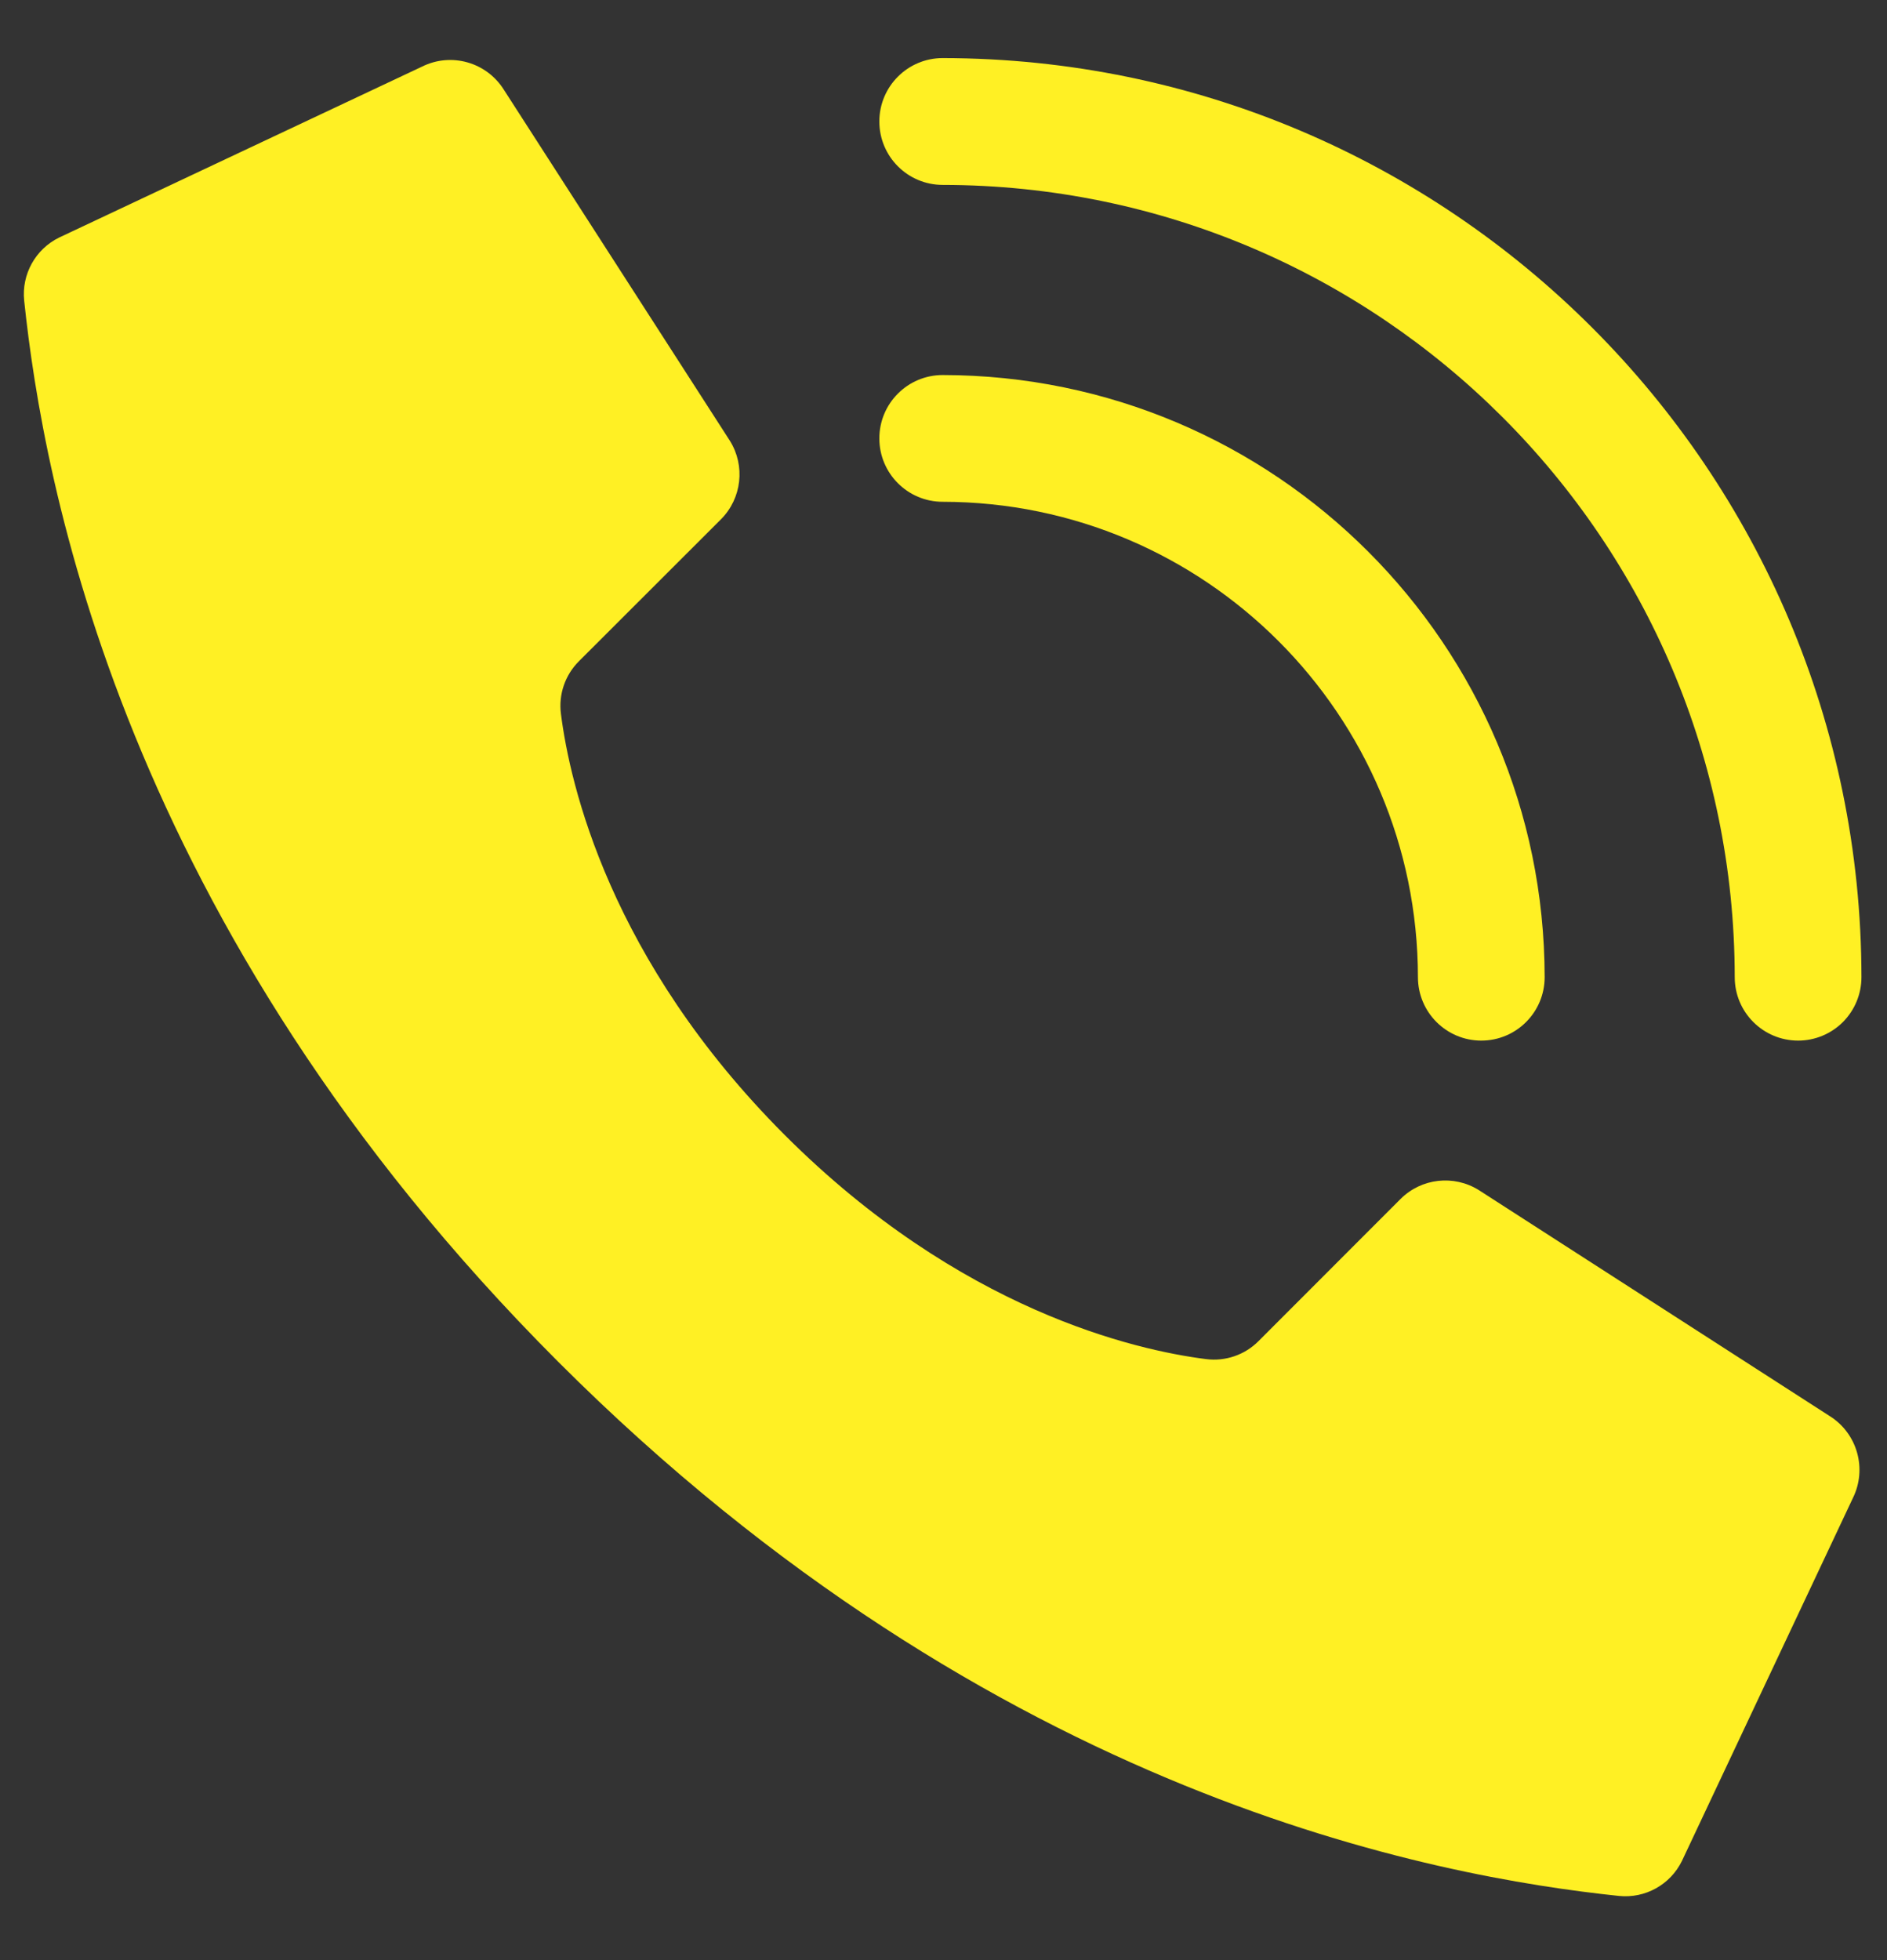
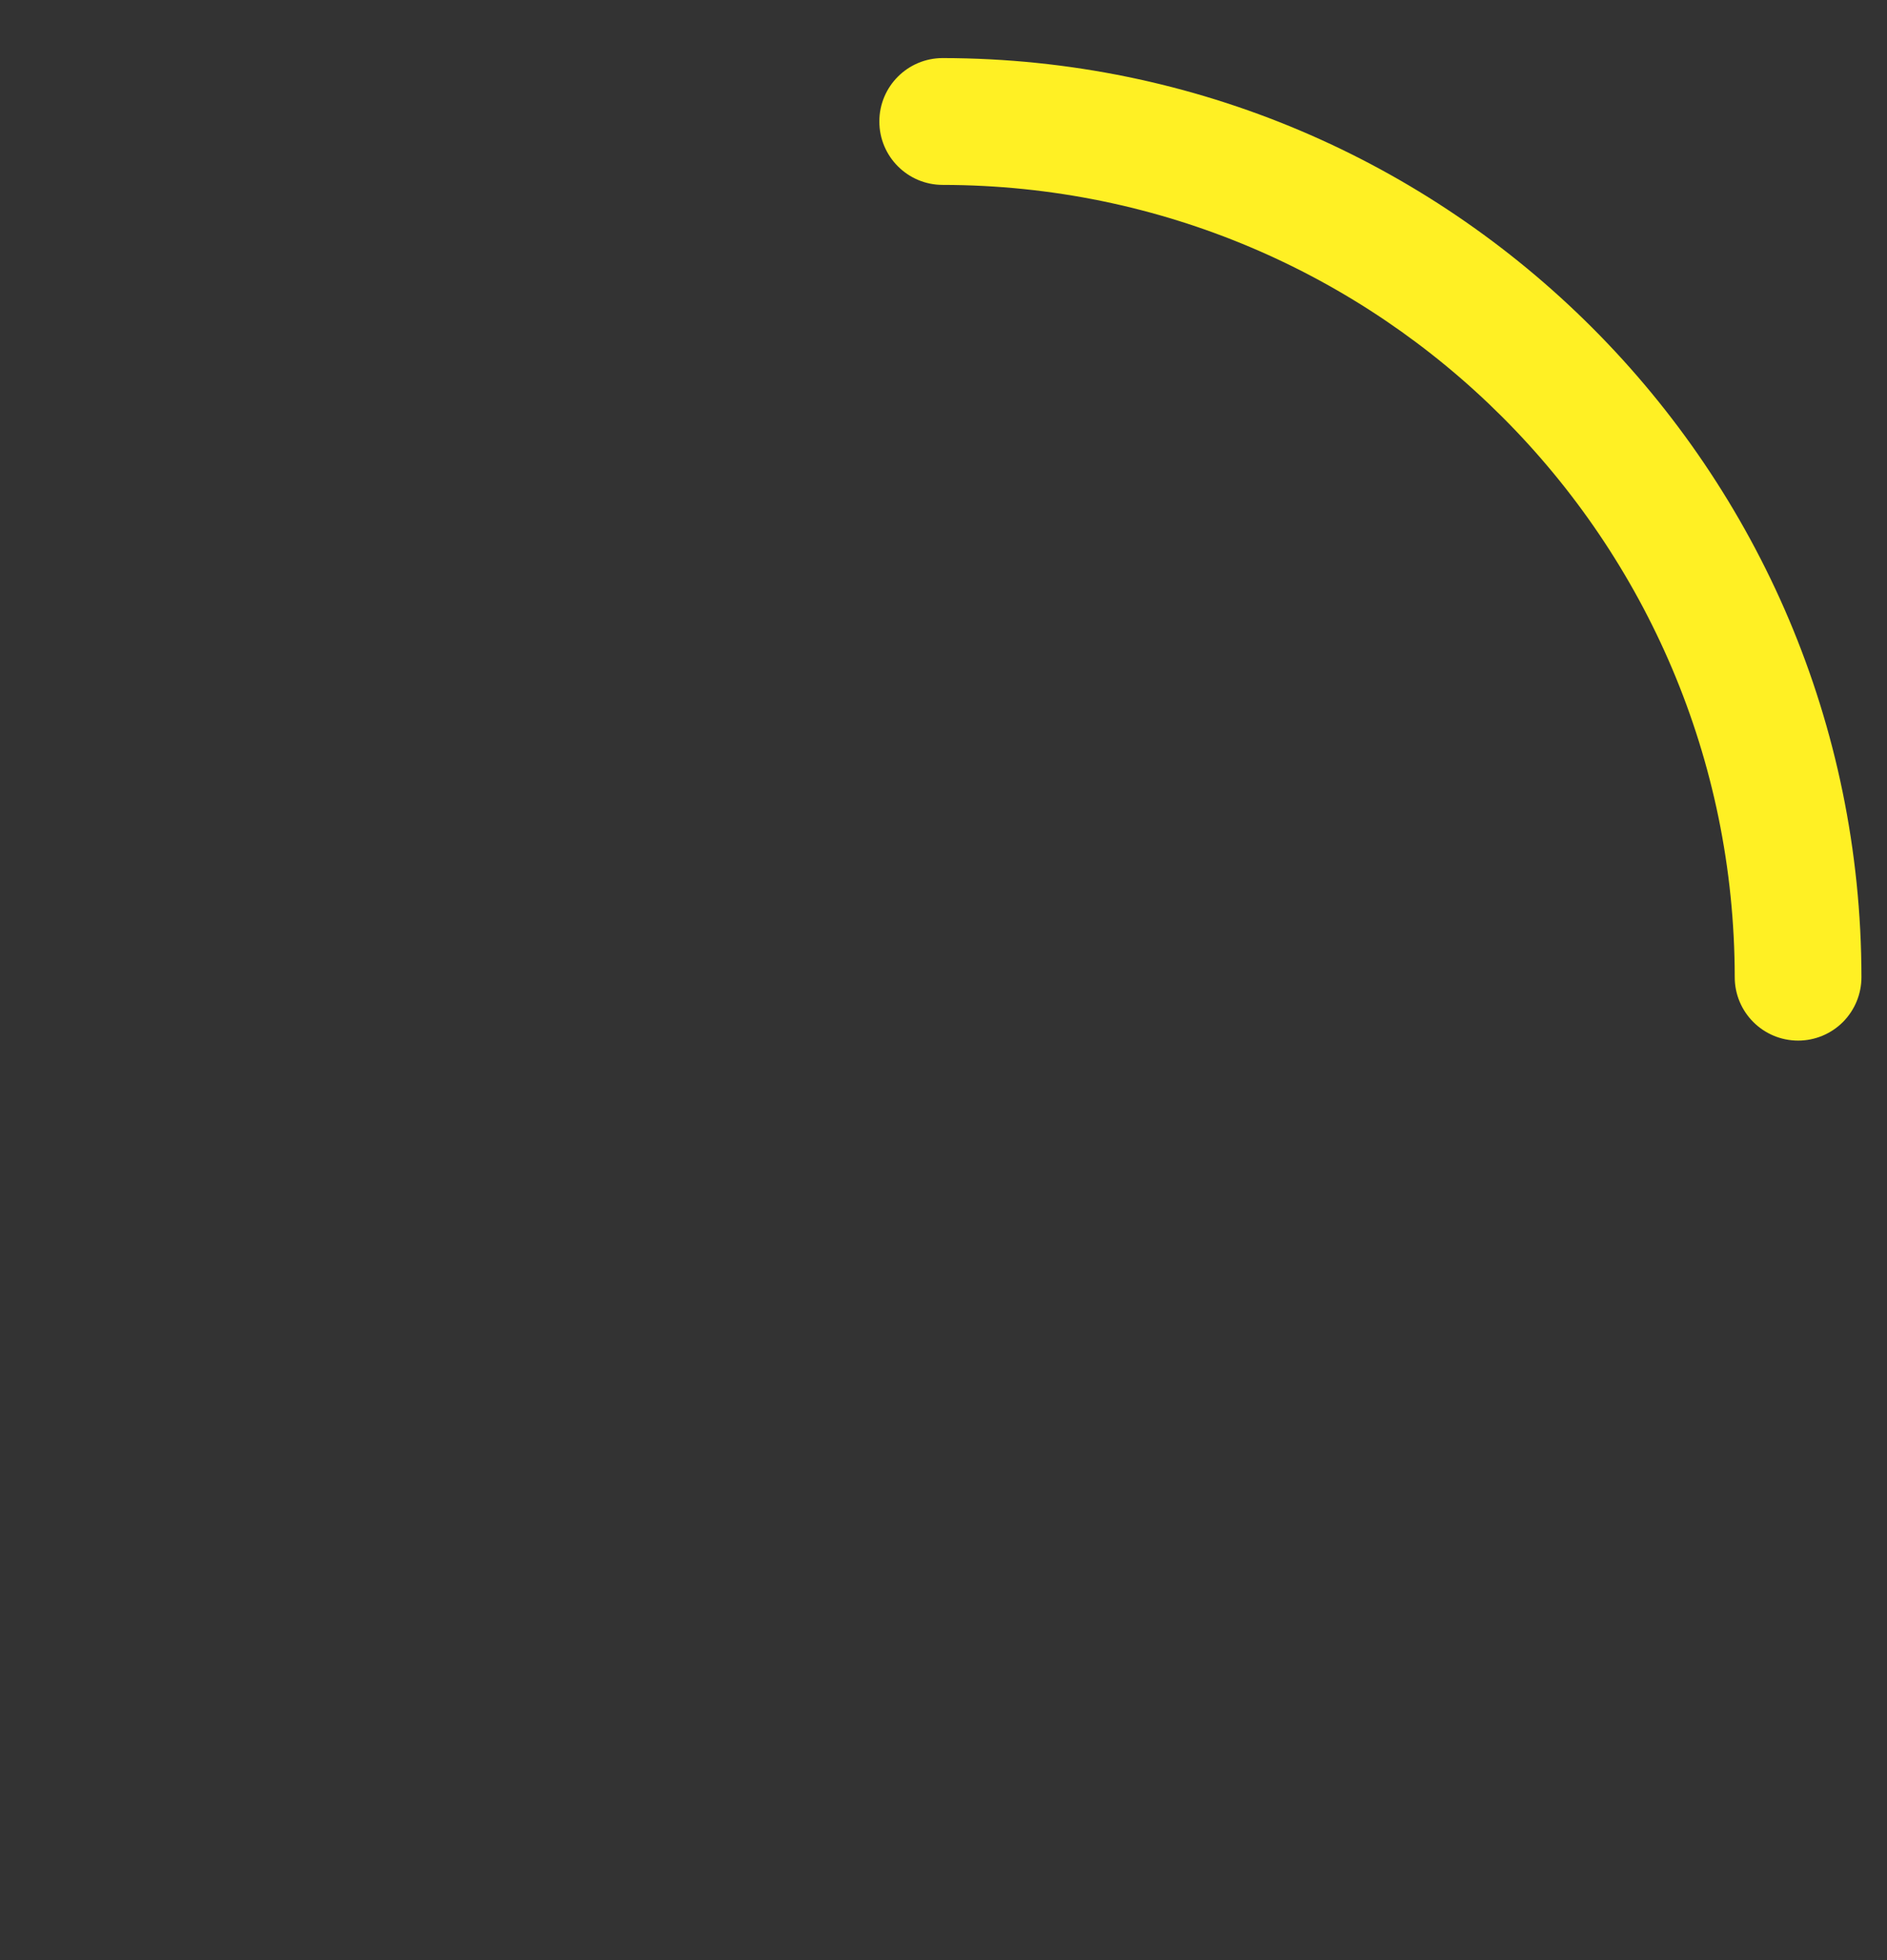
<svg xmlns="http://www.w3.org/2000/svg" width="26" height="27" viewBox="0 0 26 27" fill="none">
  <rect x="0" y="0" width="26" height="27" fill="#333333" stroke="none" />
-   <path d="M10.814 15.636C8.398 13.219 7.852 10.802 7.729 9.834C7.694 9.566 7.786 9.298 7.978 9.107L9.934 7.153C10.221 6.865 10.272 6.417 10.057 6.072L6.943 1.237C6.704 0.855 6.215 0.717 5.812 0.919L0.813 3.273C0.488 3.433 0.296 3.779 0.333 4.14C0.595 6.629 1.68 12.746 7.691 18.758C13.702 24.769 19.817 25.854 22.307 26.116C22.668 26.153 23.014 25.961 23.174 25.635L25.529 20.637C25.729 20.235 25.592 19.746 25.212 19.507L20.377 16.394C20.032 16.178 19.584 16.229 19.297 16.516L17.342 18.472C17.152 18.664 16.883 18.756 16.616 18.721C15.647 18.598 13.231 18.052 10.814 15.636Z" fill="#FFF024" />
-   <path d="M20.41 14.334C19.928 14.334 19.537 13.943 19.537 13.46C19.533 9.846 16.604 6.916 12.989 6.912C12.507 6.912 12.116 6.521 12.116 6.039C12.116 5.557 12.507 5.166 12.989 5.166C17.568 5.171 21.278 8.882 21.283 13.46C21.283 13.943 20.892 14.334 20.41 14.334Z" fill="#FFF024" />
  <path d="M24.776 14.334C24.293 14.334 23.902 13.943 23.902 13.46C23.896 7.436 19.014 2.553 12.989 2.547C12.507 2.547 12.116 2.156 12.116 1.673C12.116 1.191 12.507 0.8 12.989 0.8C19.978 0.808 25.641 6.472 25.648 13.46C25.648 13.692 25.556 13.914 25.393 14.078C25.229 14.242 25.007 14.334 24.776 14.334Z" fill="#FFF024" />
</svg>